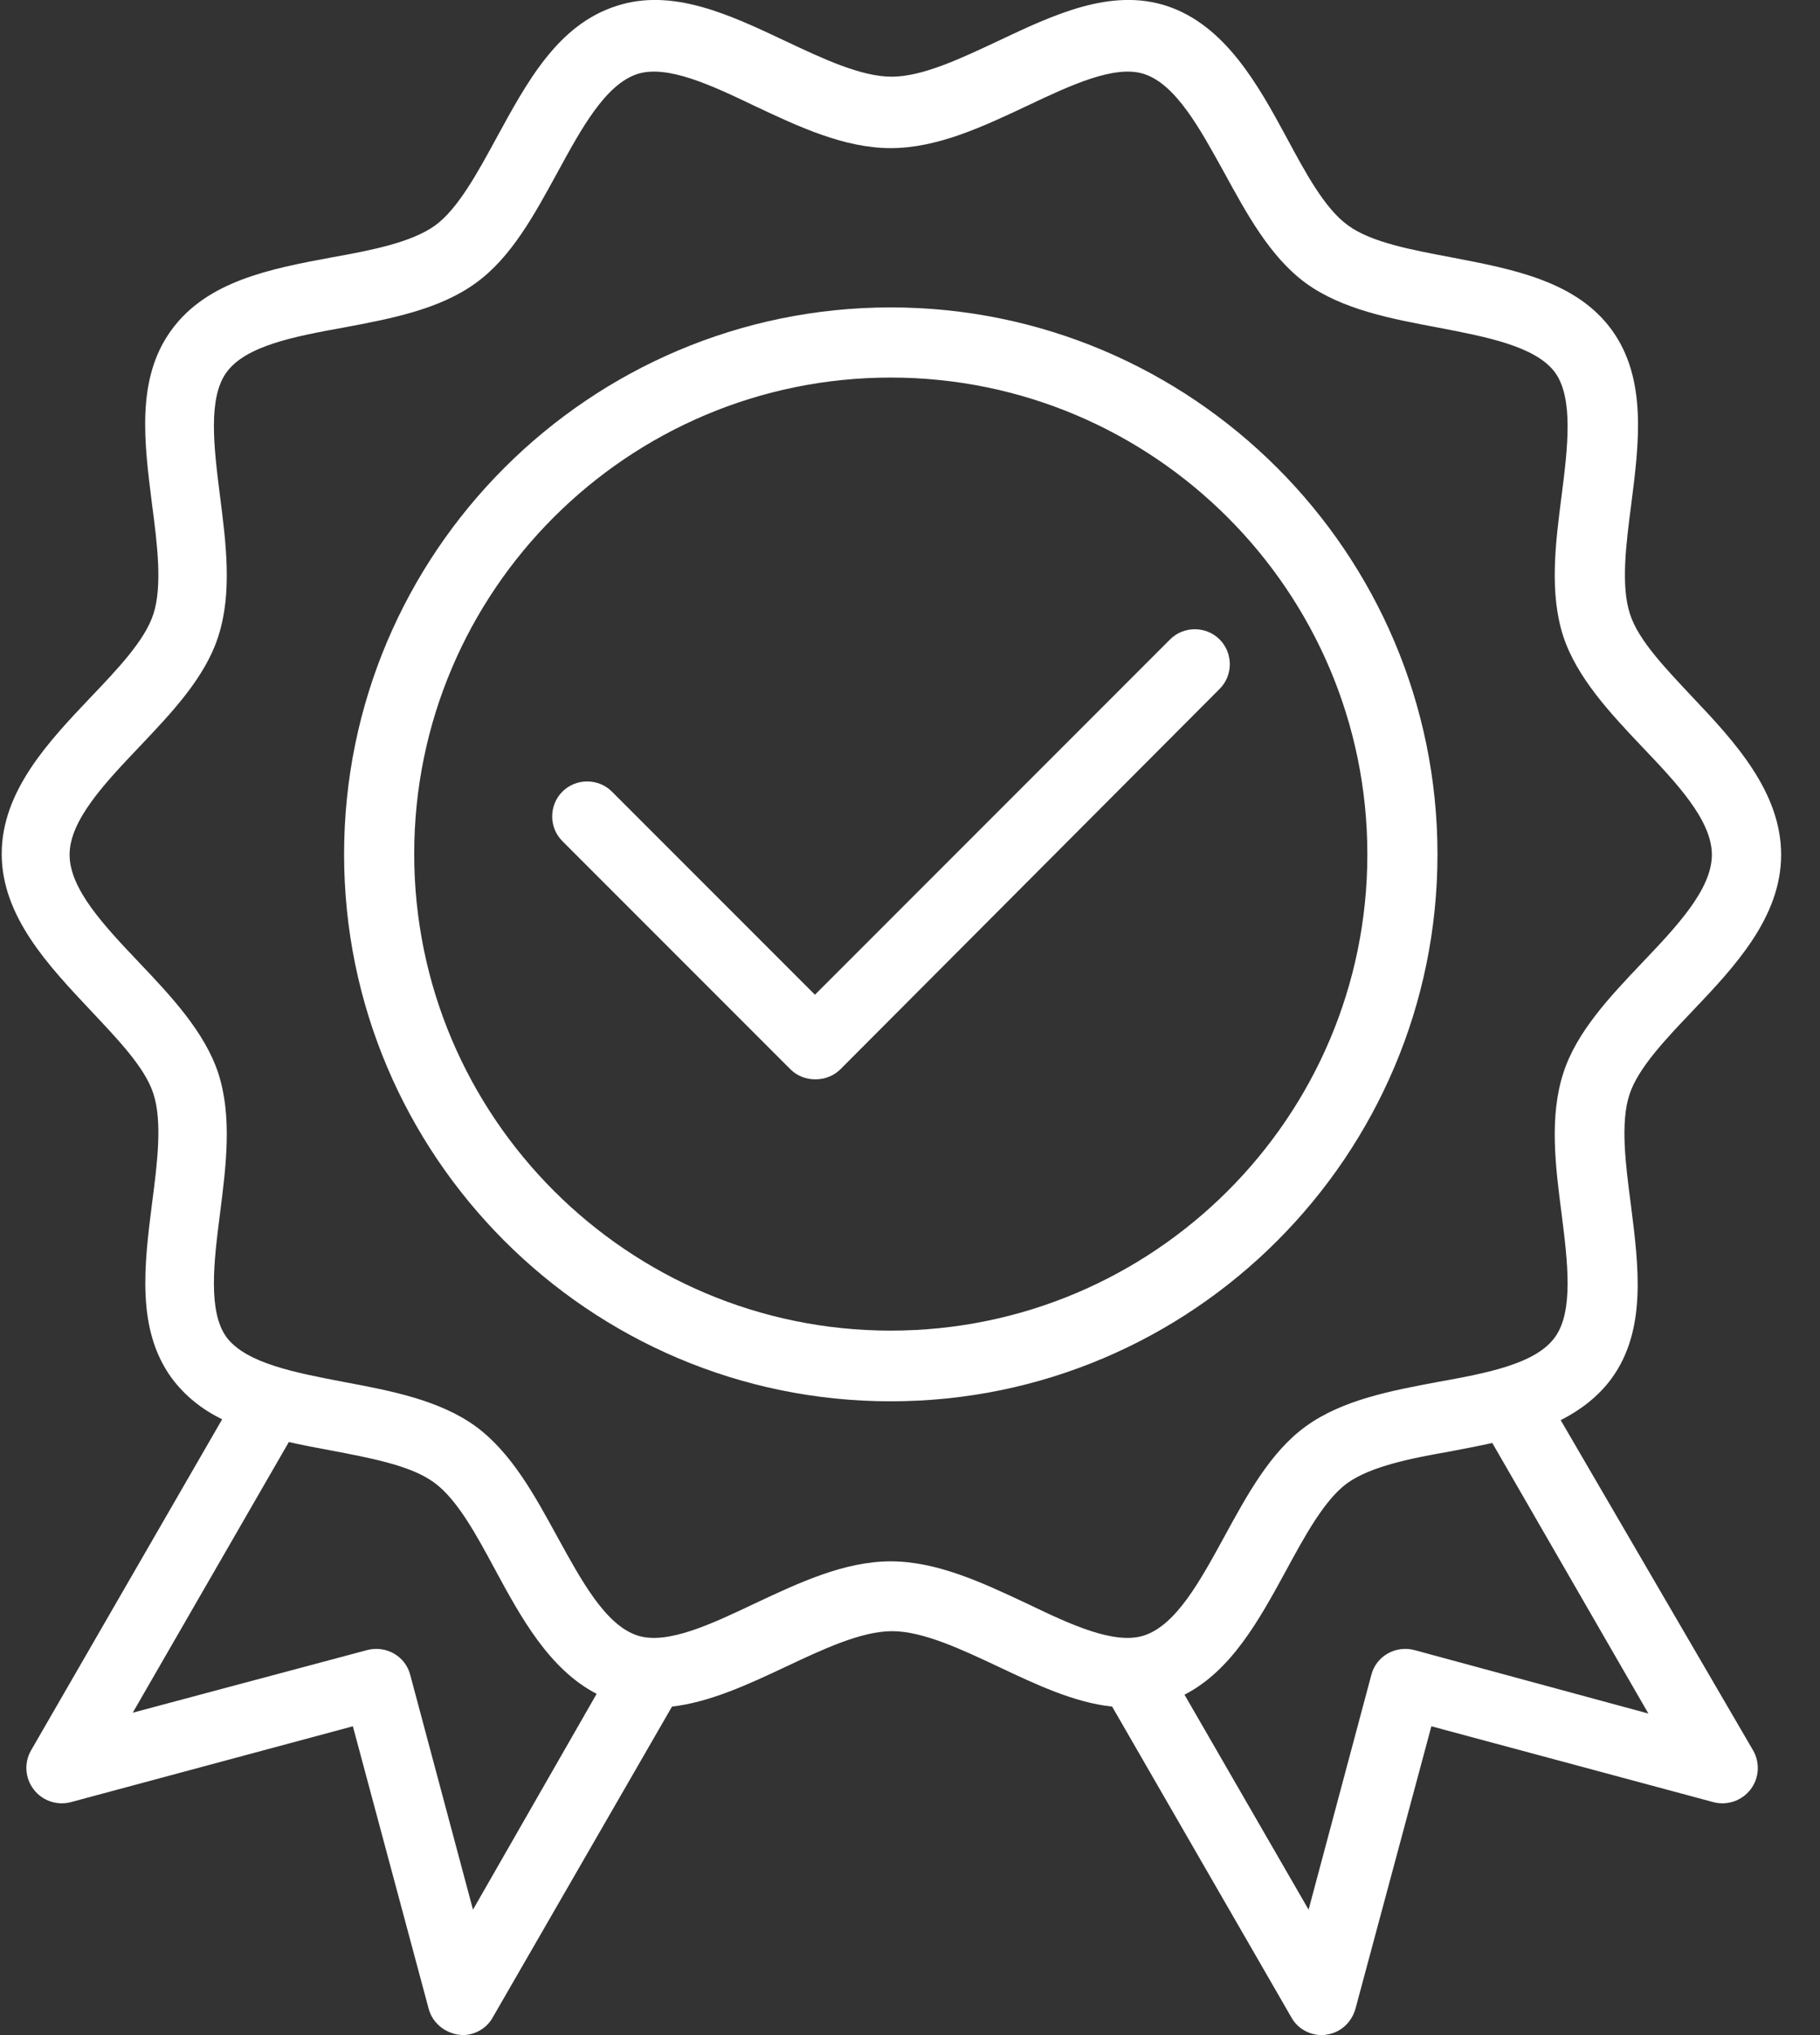
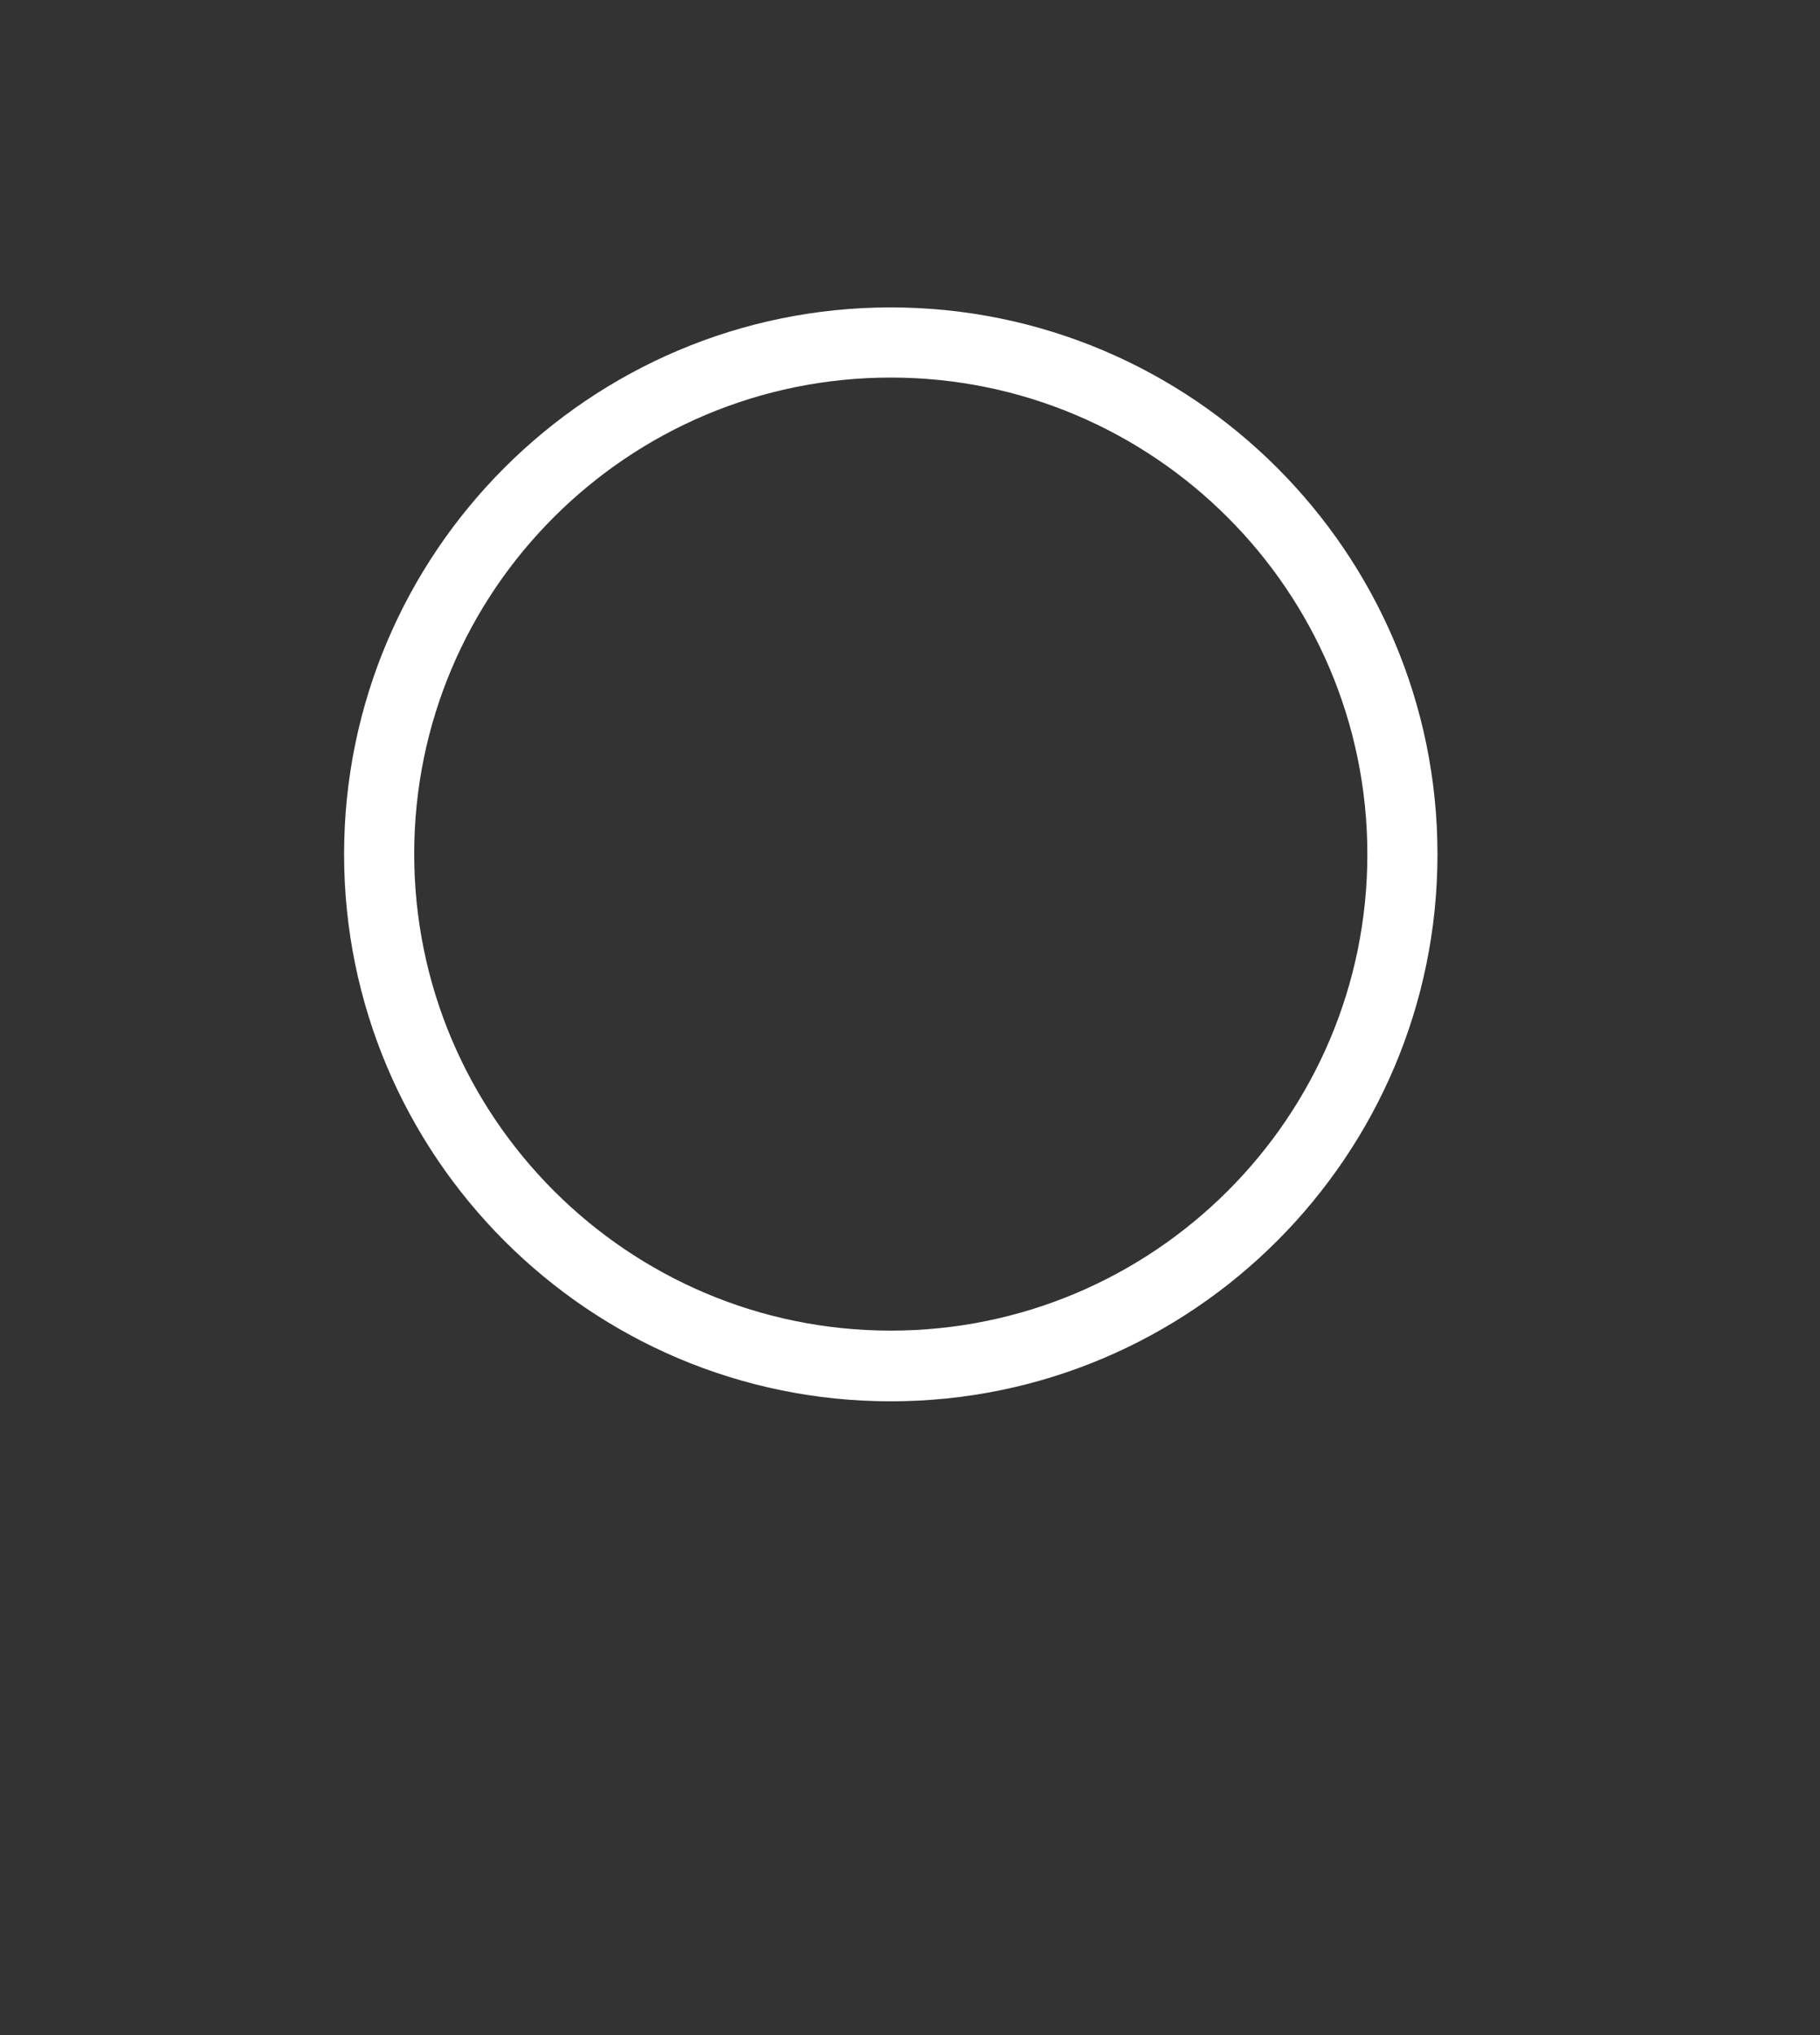
<svg xmlns="http://www.w3.org/2000/svg" width="17" height="19" viewBox="0 0 17 19" fill="none">
  <rect x="0" y="0" width="17" height="19" fill="#333333" stroke="none" />
  <path d="M13.427 7.976C13.427 5.159 11.134 2.87 8.32 2.87C5.507 2.87 3.214 5.159 3.214 7.976C3.214 10.789 5.503 13.083 8.32 13.083C11.138 13.083 13.427 10.789 13.427 7.976ZM8.32 12.423C5.867 12.423 3.869 10.429 3.869 7.972C3.869 5.515 5.867 3.525 8.32 3.525C10.773 3.525 12.772 5.519 12.772 7.976C12.772 10.433 10.773 12.423 8.32 12.423Z" fill="white" />
-   <path d="M14.578 13.259C14.762 13.165 14.926 13.042 15.053 12.87C15.384 12.415 15.306 11.821 15.233 11.244C15.184 10.871 15.134 10.482 15.22 10.22C15.298 9.975 15.56 9.7 15.81 9.438C16.199 9.029 16.637 8.566 16.637 7.98C16.637 7.395 16.203 6.924 15.814 6.514C15.565 6.248 15.302 5.978 15.225 5.732C15.139 5.47 15.188 5.081 15.237 4.708C15.311 4.131 15.384 3.537 15.057 3.083C14.725 2.624 14.131 2.513 13.558 2.403C13.189 2.333 12.809 2.264 12.591 2.104C12.374 1.948 12.194 1.612 12.018 1.285C11.752 0.793 11.445 0.237 10.9 0.056C10.376 -0.116 9.84 0.138 9.32 0.384C8.971 0.548 8.615 0.716 8.329 0.716C8.042 0.716 7.686 0.548 7.338 0.384C6.817 0.138 6.281 -0.116 5.757 0.056C5.208 0.232 4.921 0.769 4.639 1.285C4.463 1.608 4.279 1.948 4.066 2.104C3.844 2.264 3.468 2.337 3.099 2.403C2.526 2.509 1.932 2.624 1.6 3.083C1.269 3.537 1.347 4.131 1.42 4.708C1.469 5.081 1.518 5.47 1.433 5.732C1.355 5.978 1.093 6.252 0.843 6.514C0.454 6.924 0.016 7.386 0.016 7.972C0.016 8.558 0.458 9.02 0.843 9.43C1.093 9.696 1.355 9.966 1.433 10.212C1.518 10.474 1.469 10.863 1.42 11.236C1.347 11.813 1.273 12.407 1.6 12.861C1.727 13.034 1.891 13.161 2.075 13.251L0.29 16.342C0.224 16.457 0.233 16.6 0.315 16.707C0.396 16.813 0.532 16.858 0.659 16.826L3.296 16.117L4.004 18.754C4.037 18.881 4.148 18.975 4.279 18.996C4.295 18.996 4.307 19 4.32 19C4.434 19 4.545 18.939 4.602 18.836L6.277 15.933C6.633 15.892 6.994 15.724 7.342 15.56C7.69 15.396 8.046 15.229 8.333 15.229C8.619 15.229 8.976 15.396 9.324 15.56C9.672 15.724 10.032 15.896 10.388 15.933L12.063 18.836C12.12 18.939 12.231 19 12.346 19C12.358 19 12.374 19 12.387 18.996C12.518 18.98 12.624 18.885 12.661 18.754L13.37 16.117L16.007 16.826C16.134 16.858 16.269 16.813 16.351 16.707C16.433 16.6 16.441 16.457 16.375 16.342L14.578 13.259ZM4.418 17.829L3.832 15.638C3.787 15.462 3.607 15.36 3.431 15.405L1.24 15.99L2.698 13.463C2.825 13.492 2.956 13.517 3.087 13.541C3.455 13.611 3.836 13.681 4.053 13.84C4.27 13.996 4.451 14.332 4.627 14.659C4.864 15.097 5.13 15.585 5.573 15.814L4.418 17.829ZM8.32 14.577C7.886 14.577 7.46 14.778 7.051 14.97C6.645 15.163 6.228 15.36 5.953 15.269C5.654 15.171 5.429 14.753 5.208 14.352C4.995 13.963 4.778 13.562 4.442 13.316C4.102 13.07 3.648 12.984 3.21 12.902C2.763 12.816 2.301 12.73 2.116 12.485C1.94 12.243 1.998 11.776 2.055 11.33C2.112 10.884 2.17 10.425 2.039 10.02C1.912 9.635 1.6 9.303 1.301 8.988C0.982 8.652 0.65 8.304 0.65 7.98C0.65 7.657 0.982 7.309 1.301 6.973C1.605 6.653 1.916 6.326 2.039 5.941C2.17 5.536 2.112 5.077 2.055 4.631C1.998 4.18 1.94 3.717 2.116 3.476C2.297 3.226 2.759 3.14 3.21 3.058C3.648 2.976 4.102 2.89 4.442 2.644C4.778 2.403 4.995 1.997 5.208 1.608C5.429 1.203 5.654 0.789 5.953 0.691C6.232 0.601 6.65 0.798 7.051 0.99C7.46 1.183 7.886 1.383 8.32 1.383C8.754 1.383 9.18 1.183 9.59 0.99C9.995 0.798 10.413 0.601 10.687 0.691C10.986 0.789 11.211 1.207 11.433 1.608C11.646 1.997 11.863 2.399 12.198 2.644C12.538 2.89 12.993 2.976 13.431 3.058C13.877 3.144 14.34 3.23 14.524 3.476C14.7 3.717 14.643 4.184 14.586 4.631C14.528 5.077 14.471 5.536 14.602 5.941C14.729 6.326 15.04 6.658 15.339 6.973C15.659 7.309 15.99 7.657 15.99 7.98C15.99 8.304 15.659 8.652 15.339 8.988C15.036 9.307 14.725 9.635 14.602 10.02C14.471 10.425 14.528 10.884 14.586 11.33C14.643 11.78 14.7 12.243 14.524 12.485C14.344 12.735 13.881 12.821 13.431 12.902C12.993 12.984 12.538 13.07 12.198 13.316C11.863 13.558 11.646 13.963 11.433 14.352C11.211 14.758 10.986 15.171 10.687 15.269C10.409 15.36 9.991 15.163 9.59 14.97C9.18 14.778 8.754 14.577 8.32 14.577ZM13.21 15.405C13.034 15.36 12.854 15.462 12.809 15.638L12.223 17.829L11.064 15.822C11.502 15.597 11.76 15.126 12.01 14.668C12.186 14.344 12.37 14.004 12.583 13.848C12.804 13.689 13.181 13.615 13.55 13.55C13.681 13.525 13.812 13.5 13.939 13.472L15.397 15.998L13.21 15.405Z" fill="white" />
-   <path d="M11.392 5.97C11.265 5.843 11.056 5.843 10.929 5.97L7.612 9.287L5.716 7.391C5.589 7.264 5.38 7.264 5.253 7.391C5.126 7.518 5.126 7.726 5.253 7.853L7.383 9.983C7.444 10.044 7.526 10.077 7.616 10.077C7.706 10.077 7.788 10.044 7.85 9.983L11.392 6.432C11.519 6.306 11.519 6.097 11.392 5.97Z" fill="white" />
</svg>